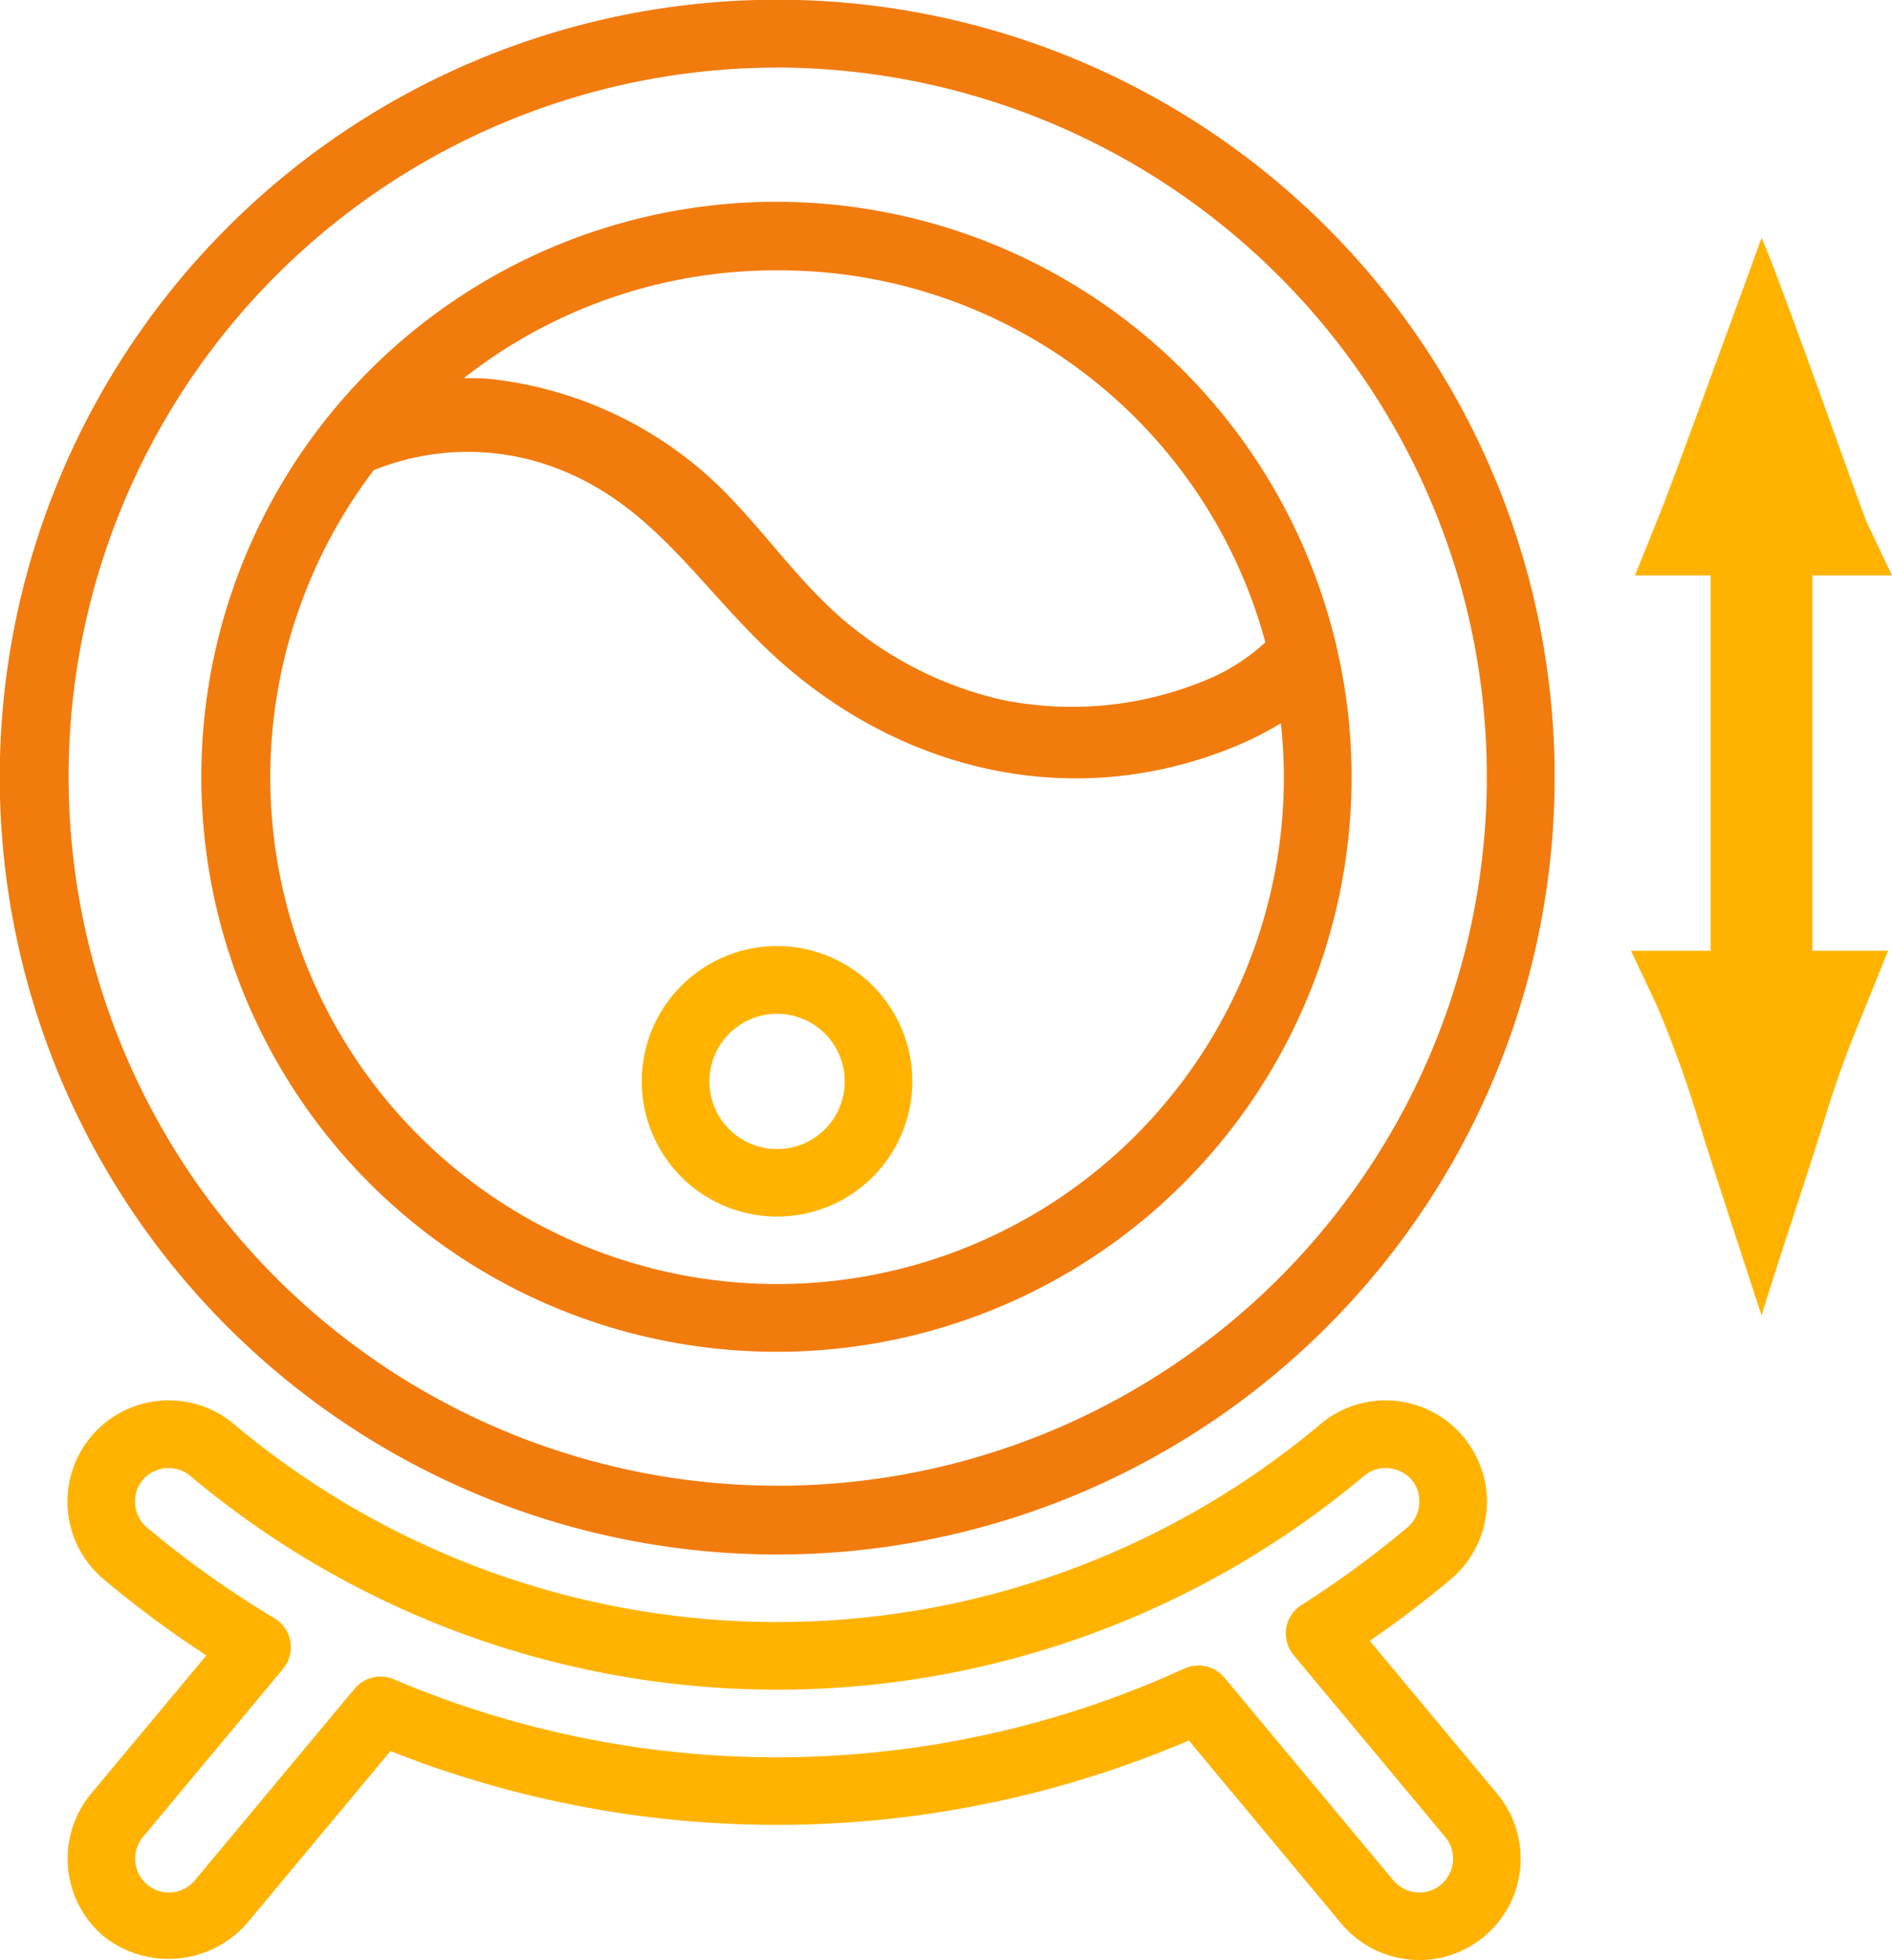
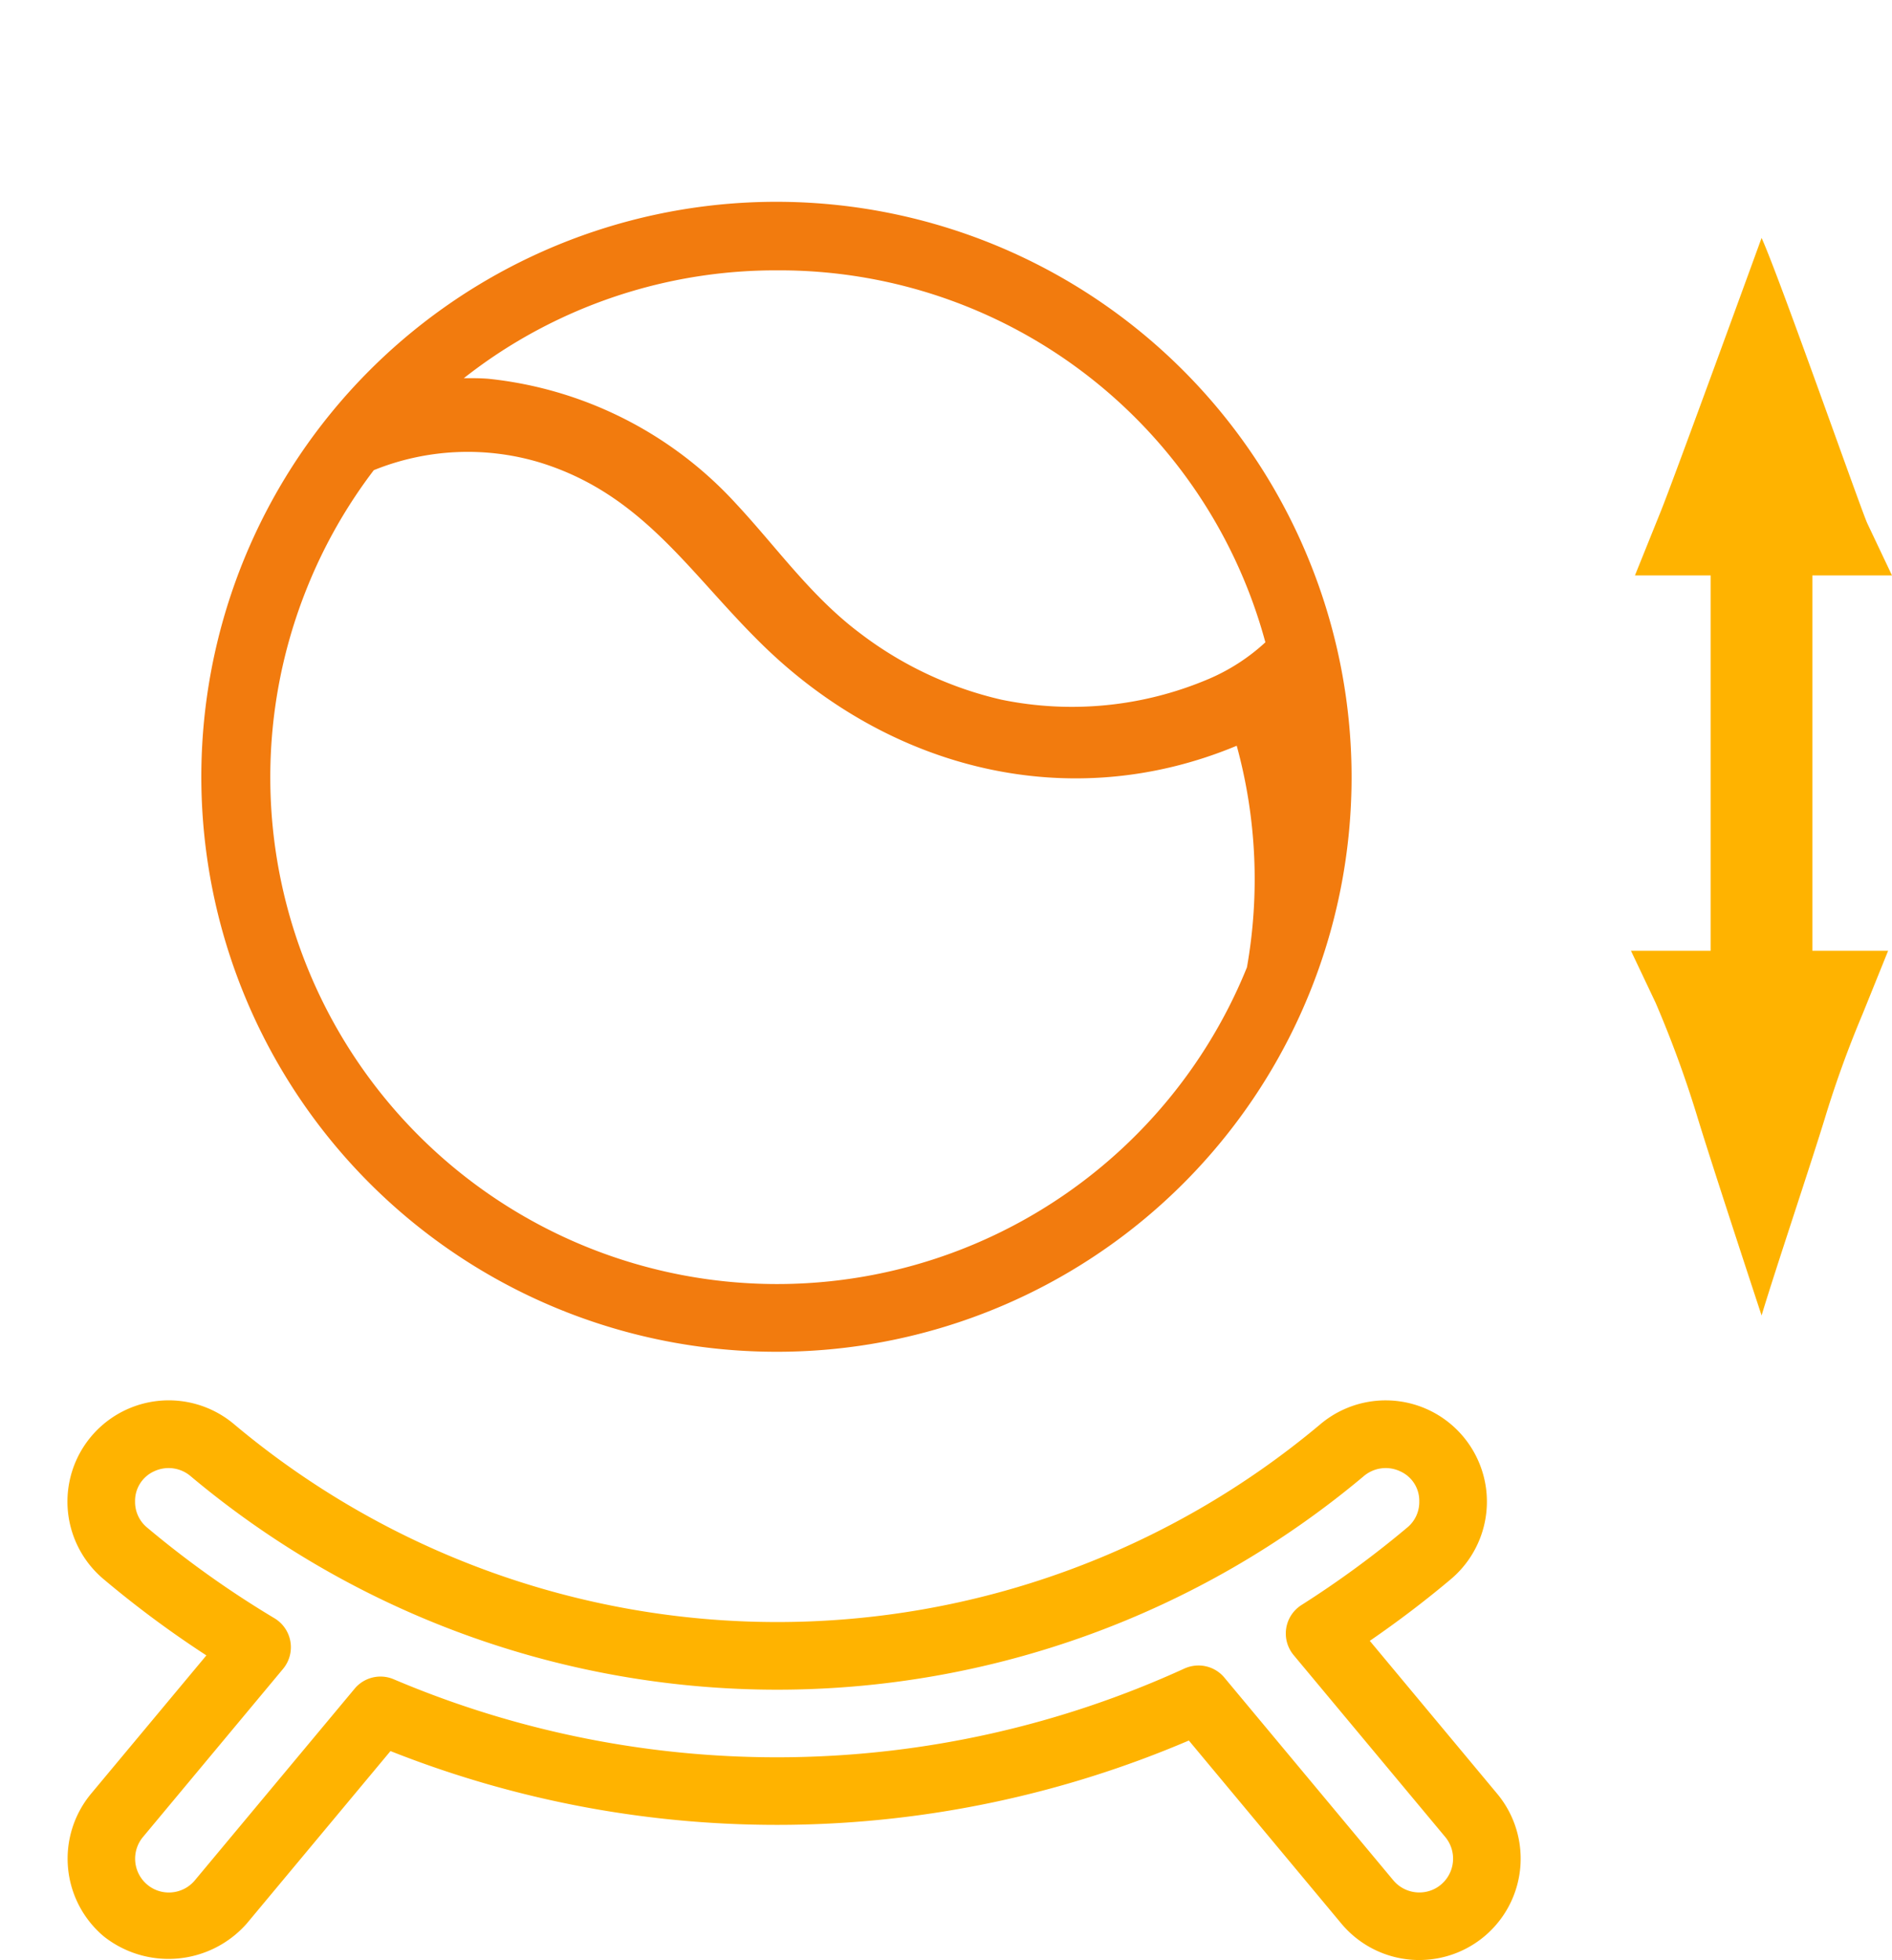
<svg xmlns="http://www.w3.org/2000/svg" width="115.885" height="120.059" viewBox="0 0 115.885 120.059">
  <g id="Groupe_667" data-name="Groupe 667" transform="translate(0)">
    <g id="Groupe_666" data-name="Groupe 666" transform="translate(0)">
      <g id="Groupe_636" data-name="Groupe 636" transform="translate(99.897 14.571)">
        <path id="Tracé_726" data-name="Tracé 726" d="M7.361,13.7h4.877l-1.511-3.188c-.359-.759-5.39-15.1-6.477-17.487,0,0-5.381,14.788-6.175,16.75L-3.507,13.7H1.13V36.69H-3.75l1.511,3.188A67.9,67.9,0,0,1,.277,46.735C1.142,49.6,4.25,59.028,4.25,59.028,5.1,56.2,7.323,49.6,8.191,46.735a65.449,65.449,0,0,1,2.237-6.151L12,36.69H7.361Z" transform="translate(3.75 6.978)" fill="#ffb300" />
      </g>
      <g id="Groupe_637" data-name="Groupe 637">
-         <path id="Tracé_727" data-name="Tracé 727" d="M31.535,63.083a47.618,47.618,0,1,1,27.5-8.741,47.609,47.609,0,0,1-27.5,8.741Zm0-91.079A43.433,43.433,0,1,0,73.364,3.616,43.624,43.624,0,0,0,31.535-28Z" transform="translate(16.065 32.136)" fill="#f27b0e" />
-       </g>
+         </g>
      <g id="Groupe_638" data-name="Groupe 638" transform="translate(4.126 85.779)">
        <path id="Tracé_728" data-name="Tracé 728" d="M54.859,22.711a6.214,6.214,0,0,1-4.773-2.231L40.744,9.265h0a64.2,64.2,0,0,1-48.9.646L-16.96,20.477a6.392,6.392,0,0,1-4.213,2.139,6.385,6.385,0,0,1-4.533-1.345,6.215,6.215,0,0,1-2.2-4.207,6.228,6.228,0,0,1,1.41-4.539l7.064-8.474h0a63.621,63.621,0,0,1-6.332-4.7,6.2,6.2,0,0,1-2.074-5.846,6.2,6.2,0,0,1,4.027-4.72,6.208,6.208,0,0,1,6.1,1.126A51.729,51.729,0,0,0,15.529,2.008,51.735,51.735,0,0,0,48.773-10.087a6.2,6.2,0,0,1,3.2-1.428,6.2,6.2,0,0,1,3.467.536A6.216,6.216,0,0,1,58.945-6.19,6.213,6.213,0,0,1,56.827-.647c-1.579,1.333-3.256,2.607-5,3.807l7.8,9.363h0a6.21,6.21,0,0,1-4.77,10.187ZM41.333,4.669h0a2.06,2.06,0,0,1,1.591.747L53.265,17.825a2.075,2.075,0,0,0,1.594.747,2.047,2.047,0,0,0,1.327-.48,2.076,2.076,0,0,0,.264-2.916L47.164,4.035a2.064,2.064,0,0,1,.48-3.07,60.411,60.411,0,0,0,6.513-4.776,2.017,2.017,0,0,0,.7-1.564,1.971,1.971,0,0,0-1.167-1.849,2.077,2.077,0,0,0-2.252.311A55.884,55.884,0,0,1,15.529,6.151,55.884,55.884,0,0,1-20.38-6.913a2.081,2.081,0,0,0-2.255-.311A1.983,1.983,0,0,0-23.8-5.375a2.031,2.031,0,0,0,.7,1.564,60.221,60.221,0,0,0,7.84,5.588,2.072,2.072,0,0,1,.975,1.431,2.07,2.07,0,0,1-.453,1.671l-8.581,10.3a2.074,2.074,0,0,0,.267,2.916,2.054,2.054,0,0,0,1.321.48,2.071,2.071,0,0,0,1.594-.747l9.781-11.733h0a2.062,2.062,0,0,1,2.4-.581,60.007,60.007,0,0,0,24.285,4.773A60.024,60.024,0,0,0,40.471,4.856,2.109,2.109,0,0,1,41.333,4.669Z" transform="translate(27.947 11.569)" fill="#ffb300" />
      </g>
      <g id="Groupe_639" data-name="Groupe 639" transform="translate(39.322 57.96)">
-         <path id="Tracé_729" data-name="Tracé 729" d="M5.485,10.971a8.285,8.285,0,1,1,5.852-2.427,8.28,8.28,0,0,1-5.852,2.427m0-12.421A4.143,4.143,0,1,0,8.412-.235,4.145,4.145,0,0,0,5.485-1.45" transform="translate(2.794 5.589)" fill="#ffb300" />
-       </g>
+         </g>
      <g id="Groupe_642" data-name="Groupe 642" transform="translate(12.41 12.421)">
-         <path id="Tracé_732" data-name="Tracé 732" d="M44.923,14.571A35.22,35.22,0,1,0,12.3,62.957h0A35.193,35.193,0,0,0,44.923,14.571M12.3-3.284h0A30.827,30.827,0,0,1,42.209,19.5a12.135,12.135,0,0,1-3.481,2.249,21.406,21.406,0,0,1-12.685,1.265,22.61,22.61,0,0,1-8.649-4.062c-3.037-2.276-5.114-5.28-7.671-8.012a23.893,23.893,0,0,0-15.1-7.582c-.507-.041-1.01-.041-1.511-.036.59-.462,1.2-.91,1.822-1.33A30.912,30.912,0,0,1,12.3-3.284M41.08,39.41A31.043,31.043,0,1,1-16.473,16.121,30.834,30.834,0,0,1-12.4,8.956,15.327,15.327,0,0,1-2.289,8.467C4.1,10.411,6.944,15.3,11.433,19.679c7.831,7.639,18.809,10.415,29.022,6.157a20.532,20.532,0,0,0,2.705-1.381A30.955,30.955,0,0,1,41.08,39.41" transform="translate(22.885 7.423)" fill="#f27b0e" />
+         <path id="Tracé_732" data-name="Tracé 732" d="M44.923,14.571A35.22,35.22,0,1,0,12.3,62.957h0A35.193,35.193,0,0,0,44.923,14.571M12.3-3.284h0A30.827,30.827,0,0,1,42.209,19.5a12.135,12.135,0,0,1-3.481,2.249,21.406,21.406,0,0,1-12.685,1.265,22.61,22.61,0,0,1-8.649-4.062c-3.037-2.276-5.114-5.28-7.671-8.012a23.893,23.893,0,0,0-15.1-7.582c-.507-.041-1.01-.041-1.511-.036.59-.462,1.2-.91,1.822-1.33A30.912,30.912,0,0,1,12.3-3.284M41.08,39.41A31.043,31.043,0,1,1-16.473,16.121,30.834,30.834,0,0,1-12.4,8.956,15.327,15.327,0,0,1-2.289,8.467C4.1,10.411,6.944,15.3,11.433,19.679c7.831,7.639,18.809,10.415,29.022,6.157A30.955,30.955,0,0,1,41.08,39.41" transform="translate(22.885 7.423)" fill="#f27b0e" />
      </g>
    </g>
  </g>
</svg>